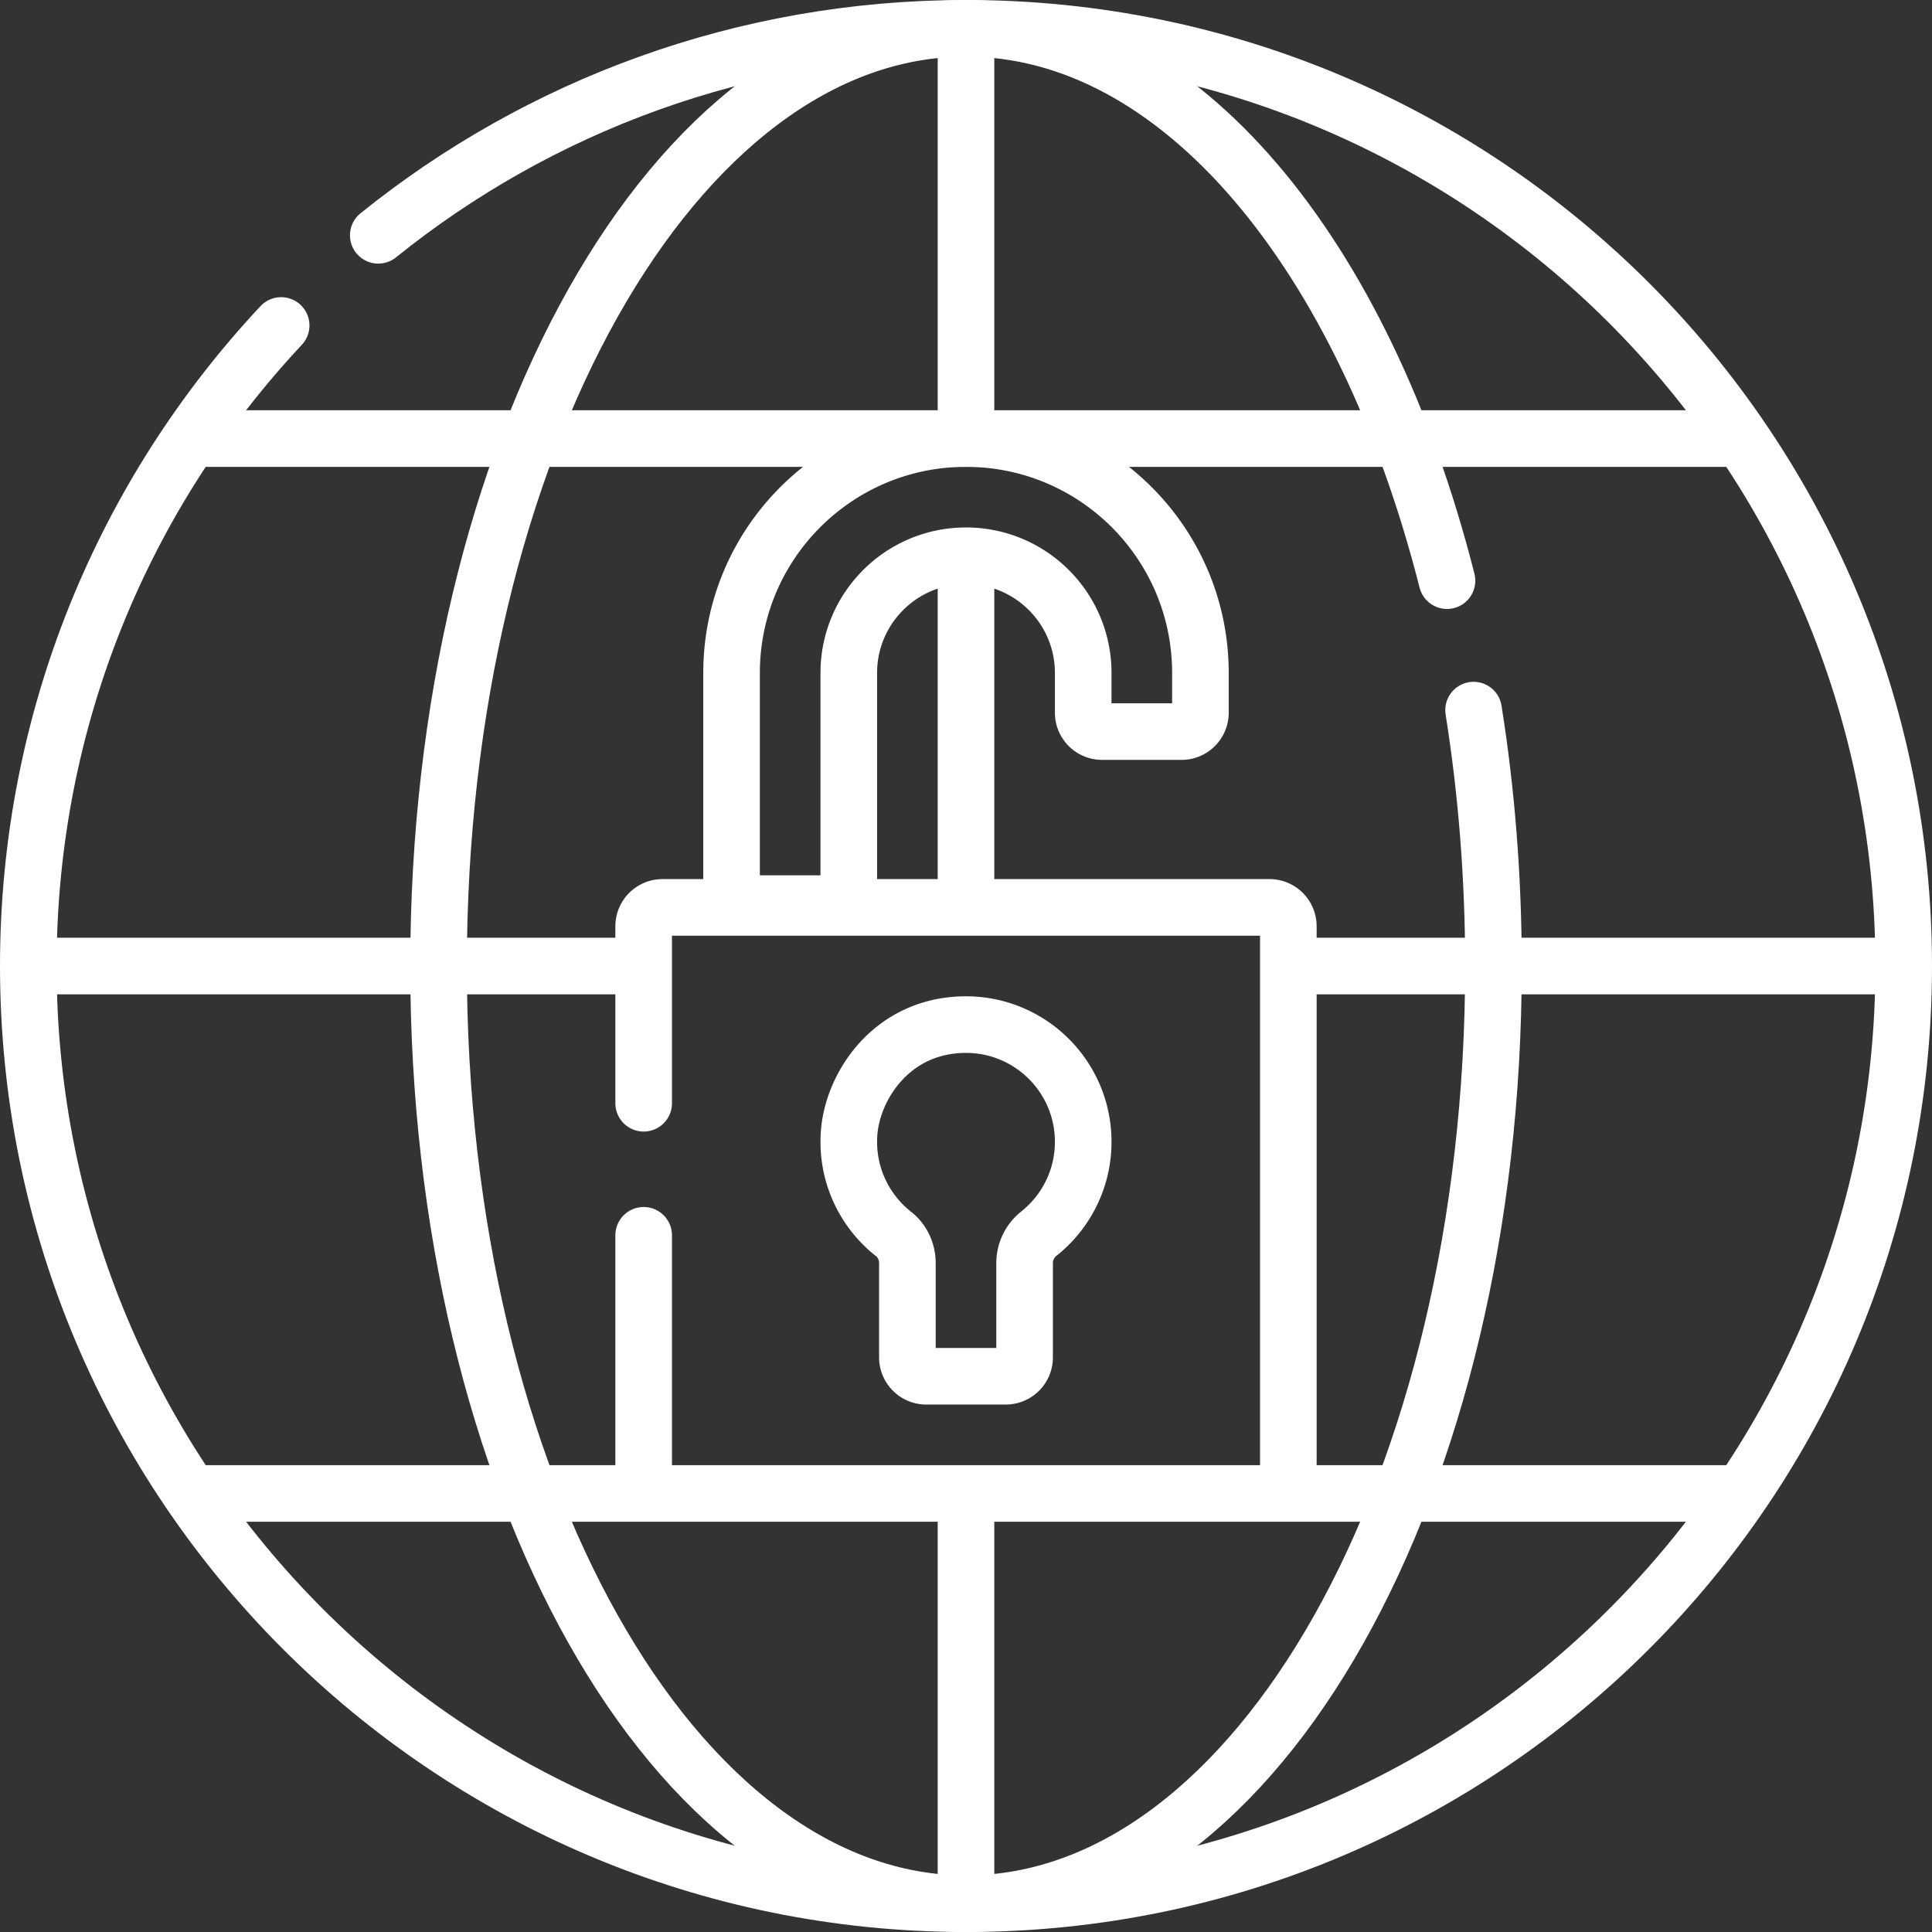
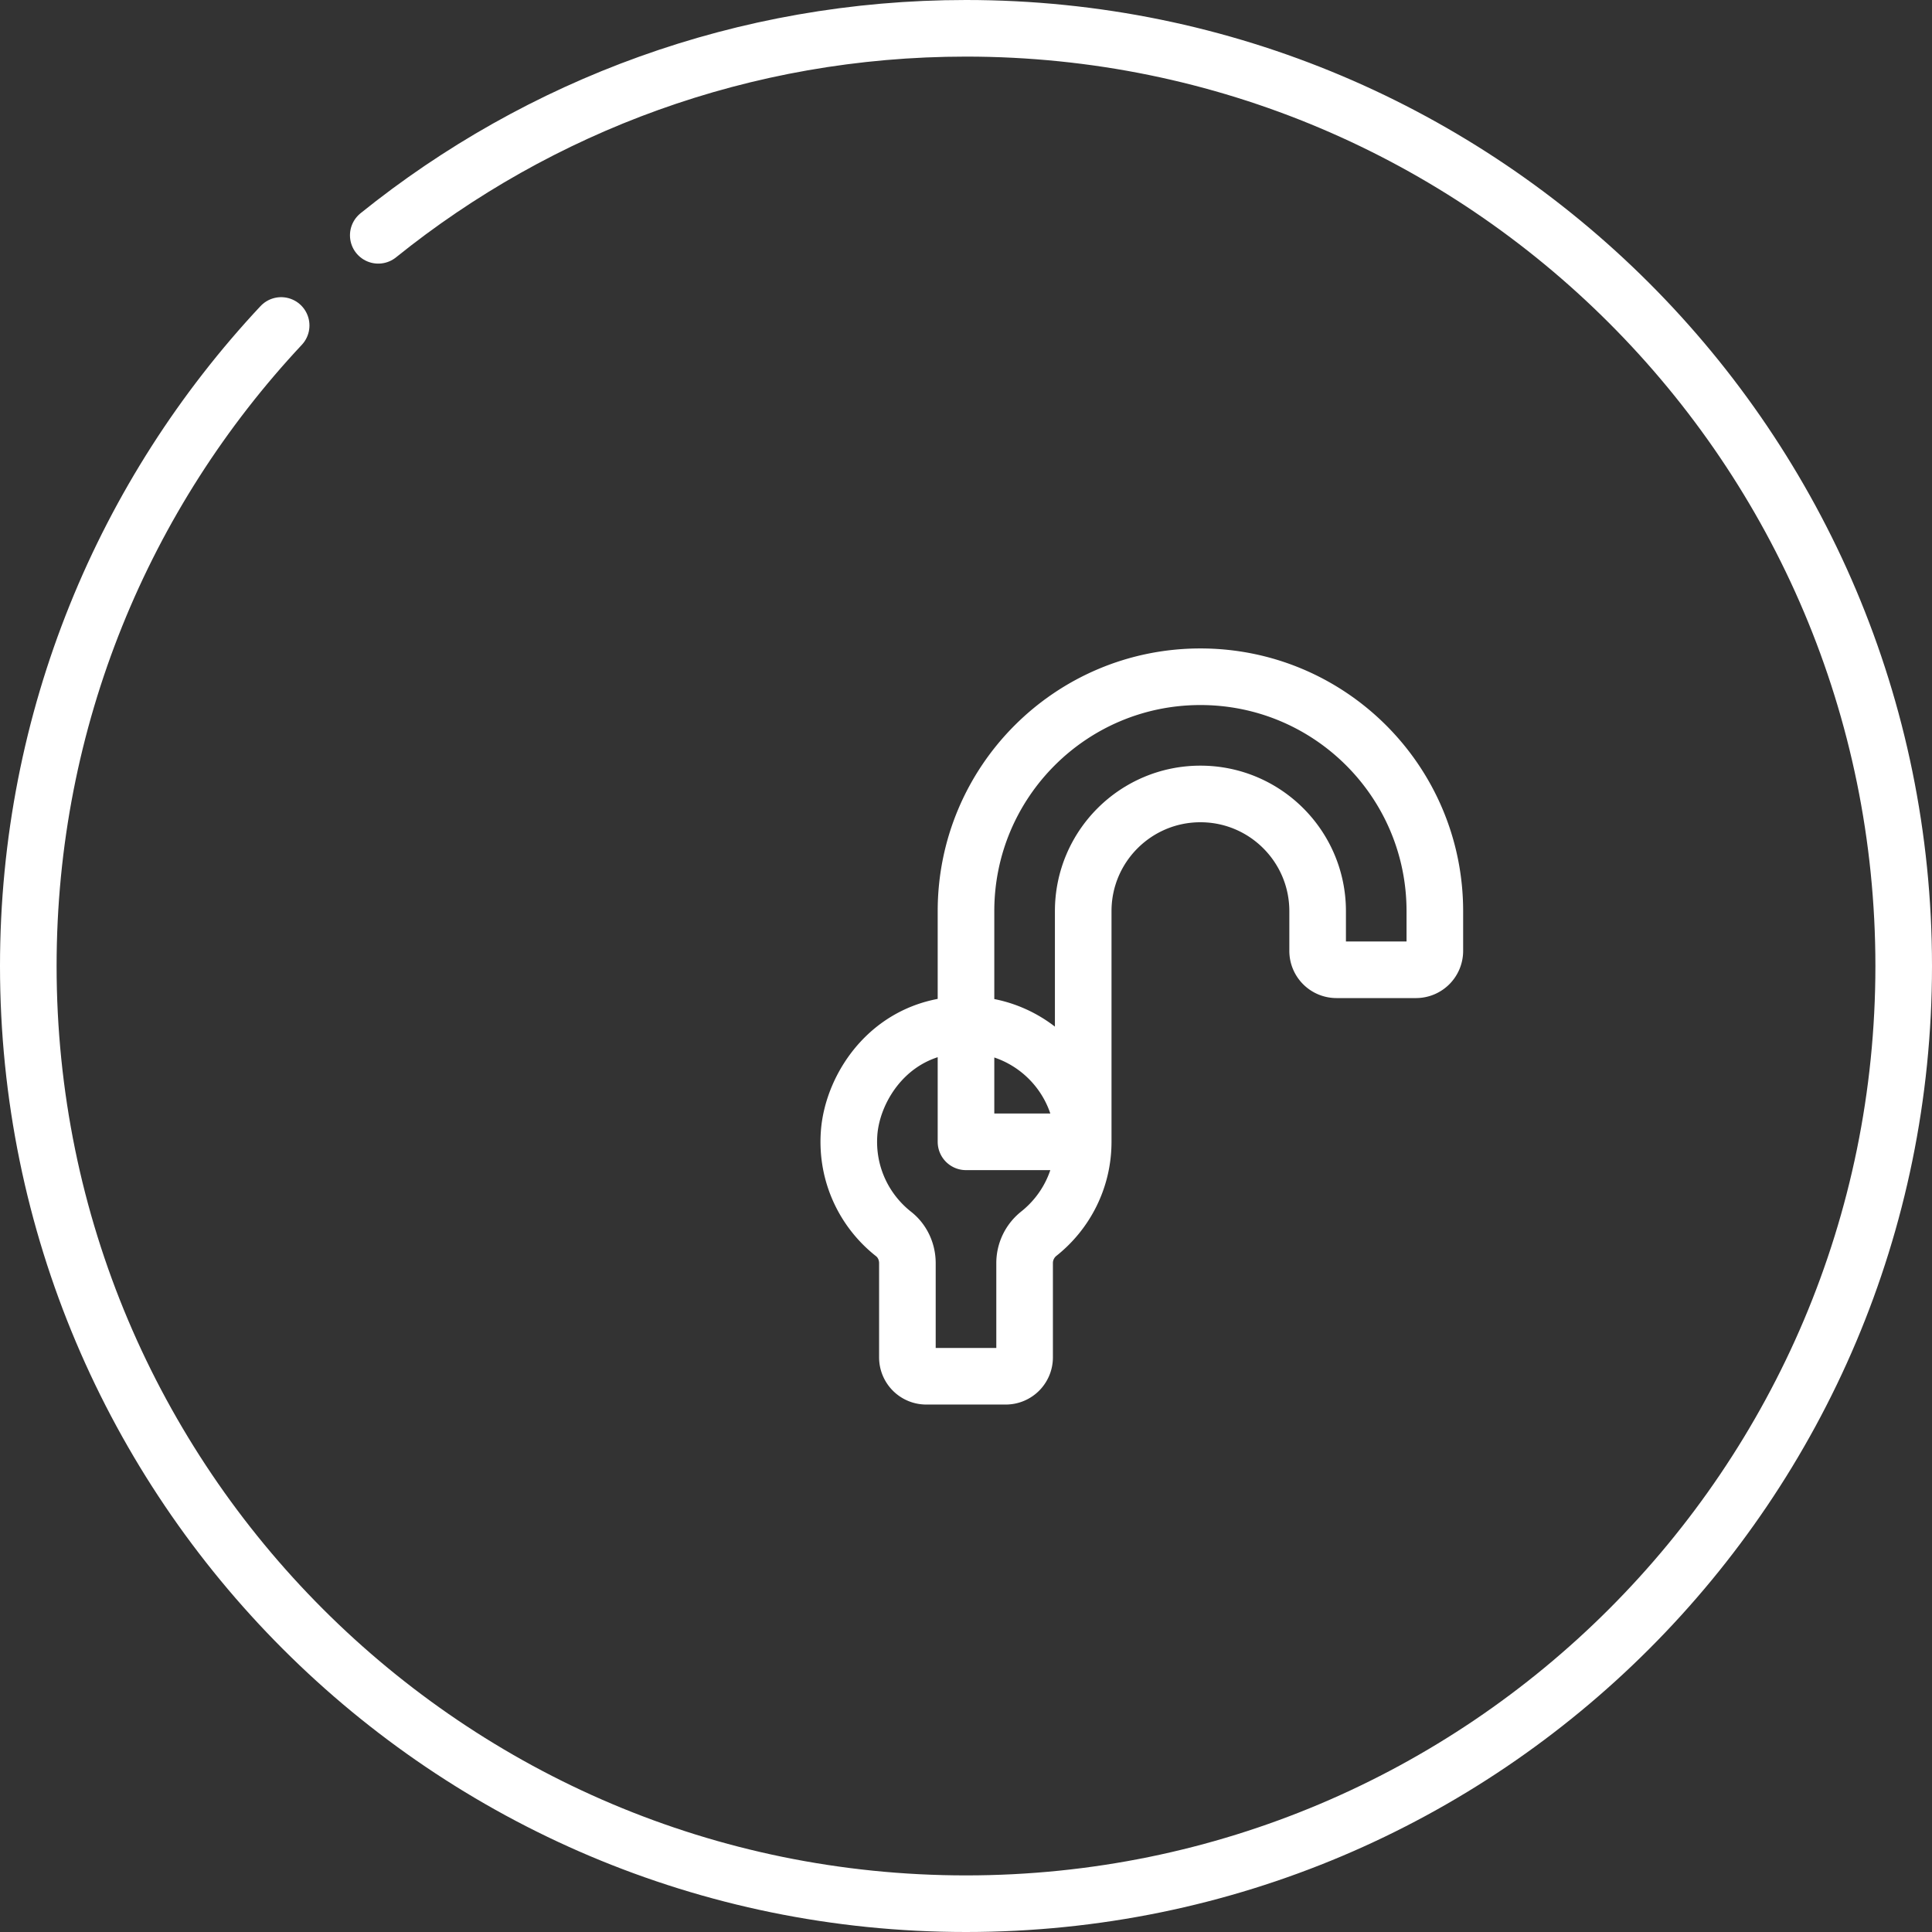
<svg xmlns="http://www.w3.org/2000/svg" version="1.1" width="512" height="512" x="0" y="0" viewBox="0 0 512 512" style="enable-background:new 0 0 512 512" xml:space="preserve" class="">
  <rect x="0" y="0" width="512" height="512" fill="#333333" stroke="none" />
  <g>
    <path d="M100.245 62.359C142.856 28.041 197.029 7.5 256 7.5c137.243 0 248.5 111.257 248.5 248.5S393.243 504.5 256 504.5 7.5 393.243 7.5 256c0-65.634 25.445-125.325 67.009-169.746" style="stroke-width:15;stroke-linecap:round;stroke-linejoin:round;stroke-miterlimit:10;" fill="none" stroke="#ffffff" stroke-width="15" stroke-linecap="round" stroke-linejoin="round" stroke-miterlimit="10" data-original="#000000" opacity="1" />
-     <path d="M390.513 188.188c3.432 21.556 5.268 44.302 5.268 67.811 0 137.243-62.582 248.5-139.781 248.5S116.219 393.243 116.219 256 178.801 7.5 256 7.5c56.725 0 105.559 60.07 127.471 146.381M256 502.504v-105.72M256 239.474v-91.19M256 115.214V9.504M169.58 256.004H9.5M502.5 256.004H342.42M51.667 116.224h408.67M51.667 395.784h408.67" style="stroke-width:15;stroke-linecap:round;stroke-linejoin:round;stroke-miterlimit:10;" fill="none" stroke="#ffffff" stroke-width="15" stroke-linecap="round" stroke-linejoin="round" stroke-miterlimit="10" data-original="#000000" opacity="1" />
-     <path d="M170.578 292.371v-46.902a5 5 0 0 1 5-5h160.844a5 5 0 0 1 5 5v149.312M170.578 394.781v-67.41" style="stroke-width:15;stroke-linecap:round;stroke-linejoin:round;stroke-miterlimit:10;" fill="none" stroke="#ffffff" stroke-width="15" stroke-linecap="round" stroke-linejoin="round" stroke-miterlimit="10" data-original="#000000" opacity="1" />
-     <path d="M287.062 302.594c0-17.155-13.907-31.062-31.062-31.062-19.561 0-30.126 16.23-30.988 28.887-.735 10.793 4.047 20.509 11.806 26.609 2.352 1.849 3.651 4.733 3.651 7.725v24.967a5 5 0 0 0 5 5h21.062a5 5 0 0 0 5-5v-24.973a9.957 9.957 0 0 1 3.758-7.804c7.173-5.69 11.773-14.483 11.773-24.349zM224.937 239.469v-61.125c0-17.155 13.907-31.062 31.062-31.062h0c17.155 0 31.062 13.907 31.062 31.062v10.531a5 5 0 0 0 5 5h21.062a5 5 0 0 0 5-5v-10.531c0-34.311-27.814-62.125-62.125-62.125h0c-34.311 0-62.125 27.814-62.125 62.125v61.125h31.064z" style="stroke-width:15;stroke-linecap:round;stroke-linejoin:round;stroke-miterlimit:10;" fill="none" stroke="#ffffff" stroke-width="15" stroke-linecap="round" stroke-linejoin="round" stroke-miterlimit="10" data-original="#000000" opacity="1" />
+     <path d="M287.062 302.594c0-17.155-13.907-31.062-31.062-31.062-19.561 0-30.126 16.23-30.988 28.887-.735 10.793 4.047 20.509 11.806 26.609 2.352 1.849 3.651 4.733 3.651 7.725v24.967a5 5 0 0 0 5 5h21.062a5 5 0 0 0 5-5v-24.973a9.957 9.957 0 0 1 3.758-7.804c7.173-5.69 11.773-14.483 11.773-24.349zv-61.125c0-17.155 13.907-31.062 31.062-31.062h0c17.155 0 31.062 13.907 31.062 31.062v10.531a5 5 0 0 0 5 5h21.062a5 5 0 0 0 5-5v-10.531c0-34.311-27.814-62.125-62.125-62.125h0c-34.311 0-62.125 27.814-62.125 62.125v61.125h31.064z" style="stroke-width:15;stroke-linecap:round;stroke-linejoin:round;stroke-miterlimit:10;" fill="none" stroke="#ffffff" stroke-width="15" stroke-linecap="round" stroke-linejoin="round" stroke-miterlimit="10" data-original="#000000" opacity="1" />
  </g>
</svg>